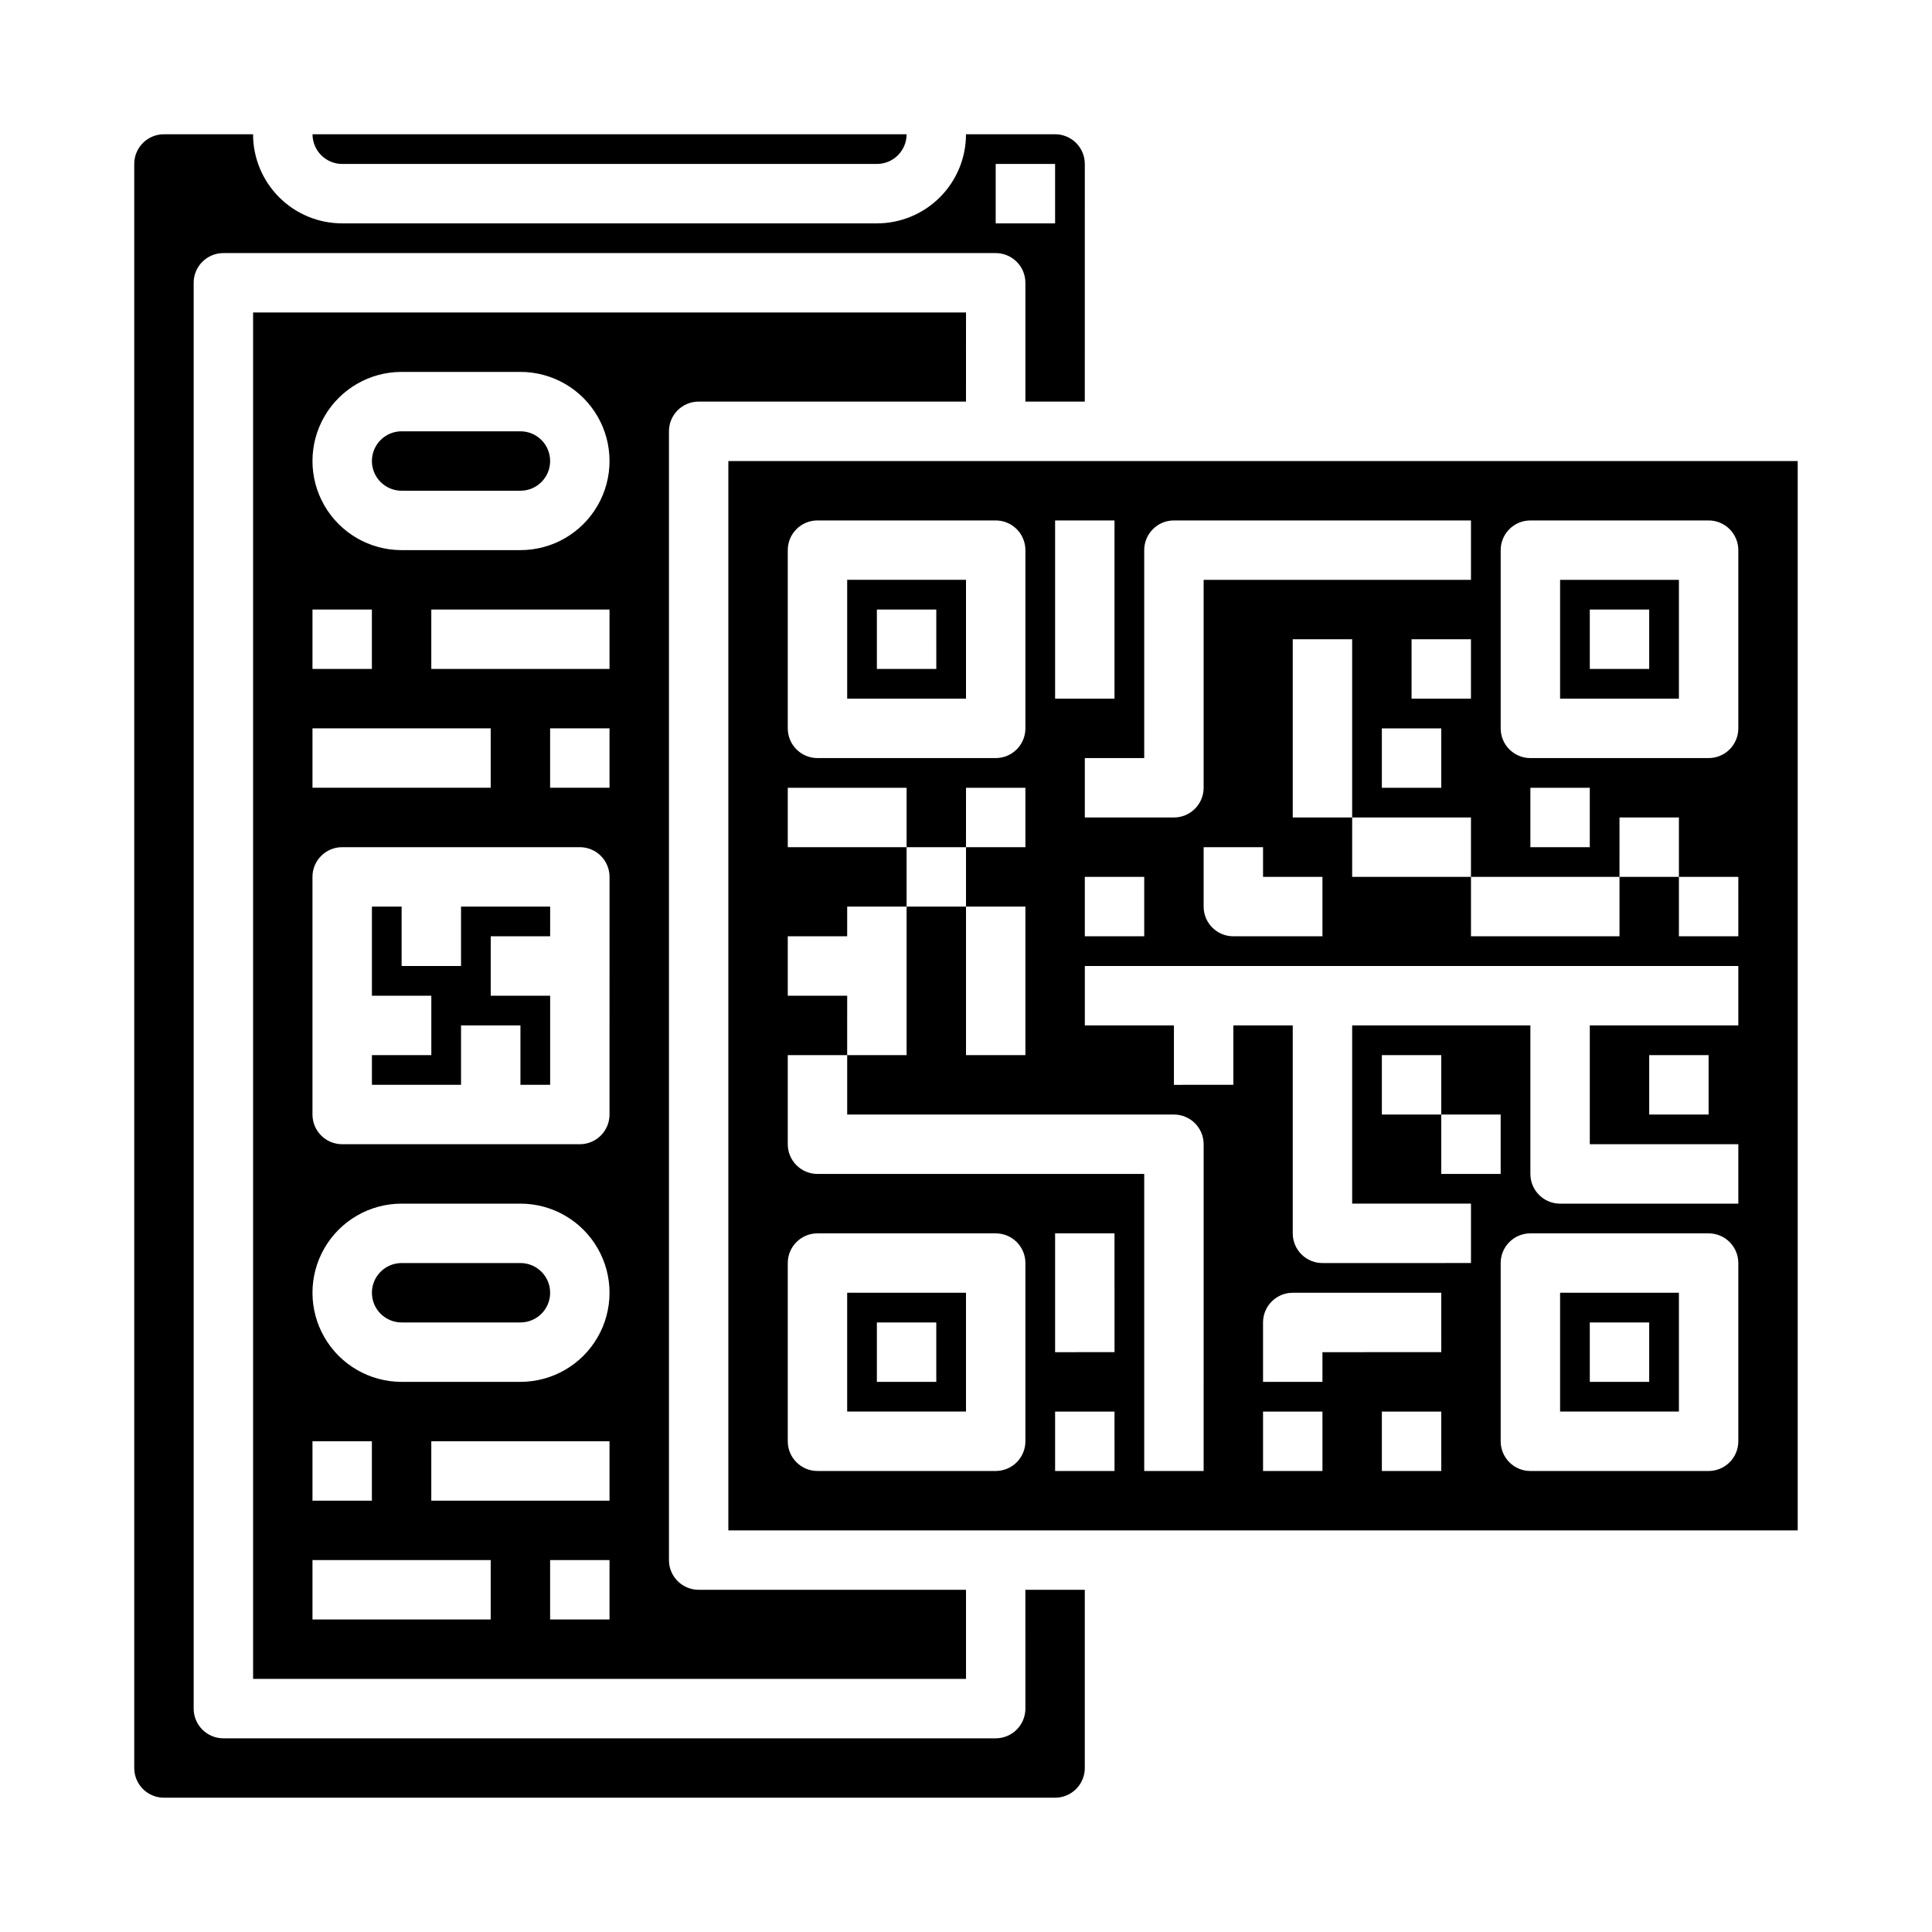
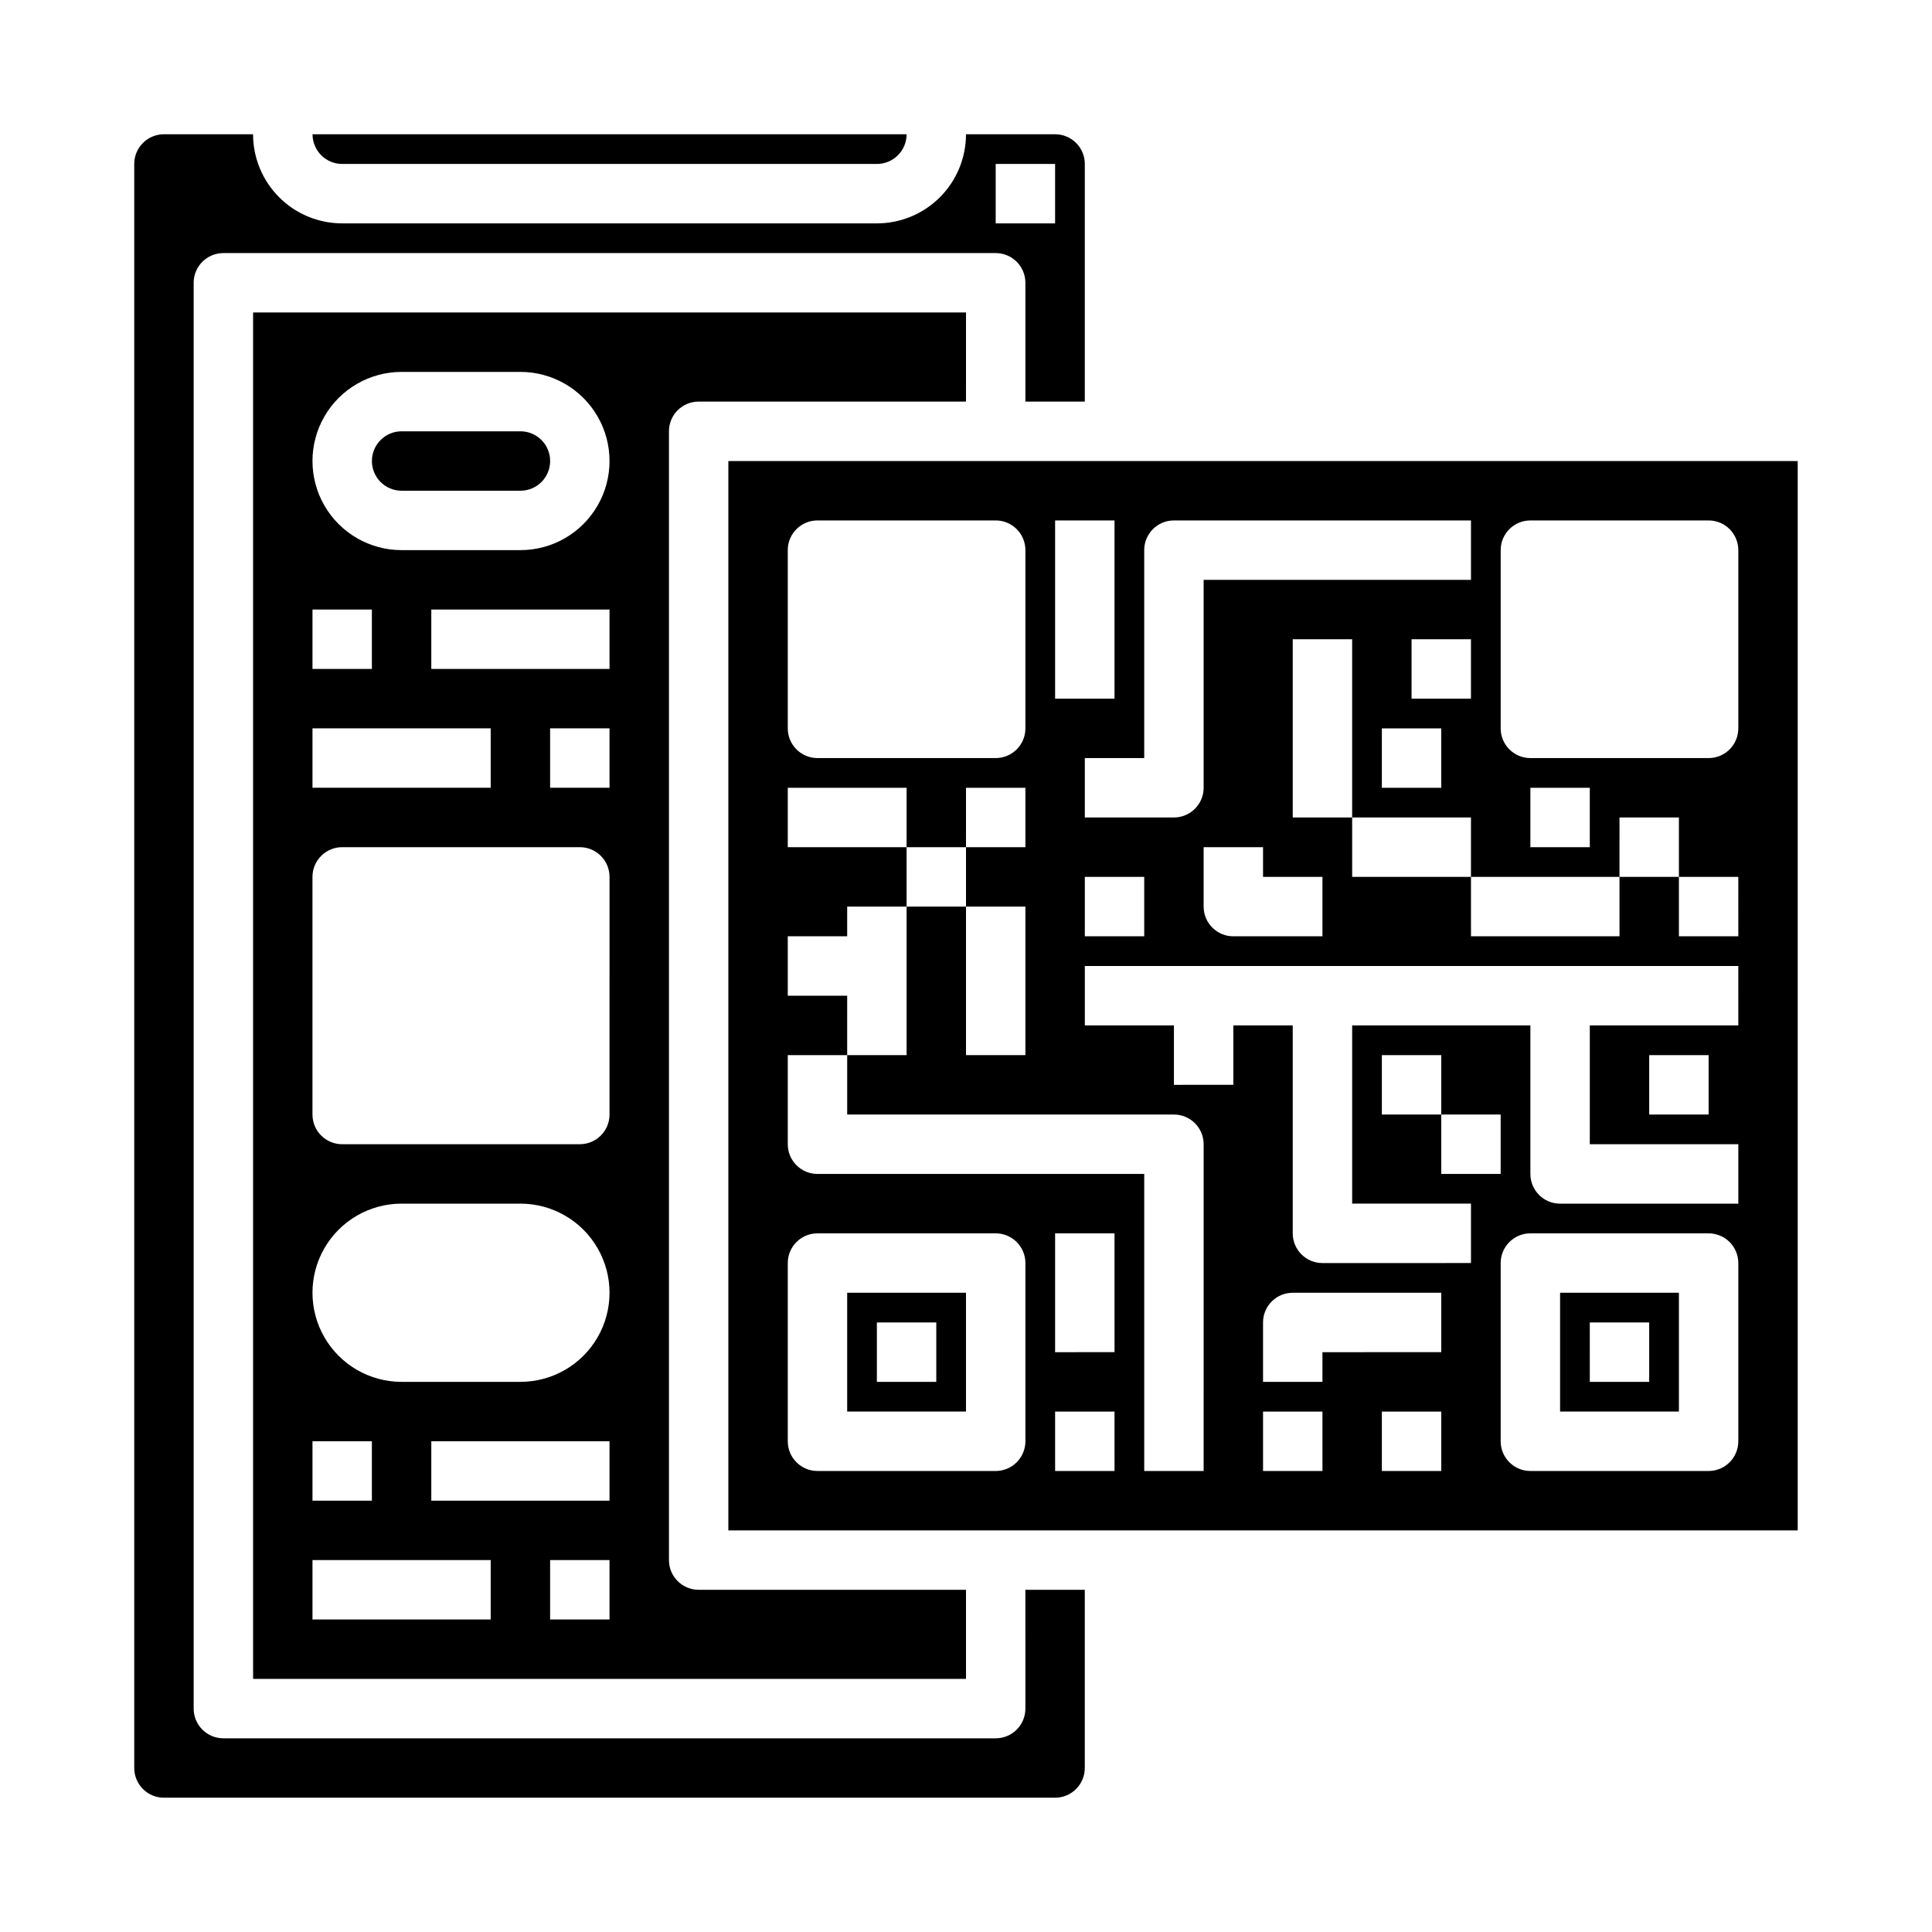
<svg xmlns="http://www.w3.org/2000/svg" fill="#000000" width="800px" height="800px" version="1.1" viewBox="144 144 512 512">
  <g>
-     <path d="m281.92 478.72h-31.488c-4.348 0-7.871 3.523-7.871 7.871s3.523 7.871 7.871 7.871h31.488c4.348 0 7.871-3.523 7.871-7.871s-3.523-7.871-7.871-7.871z" />
-     <path d="m266.18 400h-15.746v-15.746h-7.871v23.617h15.742v15.742h-15.742v7.875h23.617v-15.746h15.742v15.746h7.871v-23.617h-15.742v-15.746h15.742v-7.871h-23.613z" />
    <path d="m557.44 518.08h31.488v-31.488h-31.488zm7.871-23.617h15.742v15.742l-15.738 0.004z" />
    <path d="m234.69 187.45h141.7c2.086 0 4.09-0.828 5.566-2.305 1.477-1.477 2.305-3.481 2.305-5.566h-157.44c0 2.086 0.832 4.09 2.309 5.566 1.477 1.477 3.477 2.305 5.566 2.305z" />
    <path d="m281.92 258.3h-31.488c-4.348 0-7.871 3.527-7.871 7.875 0 4.348 3.523 7.871 7.871 7.871h31.488c4.348 0 7.871-3.523 7.871-7.871 0-4.348-3.523-7.875-7.871-7.875z" />
    <path d="m368.51 518.08h31.488v-31.488h-31.488zm7.871-23.617h15.742v15.742l-15.742 0.004z" />
-     <path d="m400 297.66h-31.488v31.488h31.488zm-7.871 23.617-15.746-0.004v-15.742h15.742z" />
    <path d="m329.15 250.43h70.848l0.004-23.617h-188.93v362.11h188.93v-23.613h-70.852c-4.348 0-7.871-3.527-7.871-7.875v-299.14c0-4.348 3.523-7.871 7.871-7.871zm-102.34 55.105h15.742v15.742h-15.742zm0 31.488h47.23v15.742h-47.23zm0 188.93h15.742v15.742h-15.742zm47.23 47.23h-47.23v-15.746h47.23zm31.488 0h-15.742v-15.746h15.742zm0-31.488h-47.23v-15.746h47.23zm-23.617-31.488h-31.484c-8.438 0-16.234-4.5-20.453-11.809-4.219-7.305-4.219-16.309 0-23.617 4.219-7.305 12.016-11.805 20.453-11.805h31.488c8.438 0 16.234 4.5 20.453 11.805 4.219 7.309 4.219 16.312 0 23.617-4.219 7.309-12.016 11.809-20.453 11.809zm23.617-70.848h0.004c0 2.086-0.832 4.09-2.305 5.566-1.477 1.477-3.481 2.305-5.566 2.305h-62.977c-4.348 0-7.875-3.523-7.875-7.871v-62.977c0-4.348 3.527-7.871 7.875-7.871h62.977c2.086 0 4.09 0.828 5.566 2.305 1.473 1.477 2.305 3.477 2.305 5.566zm0-86.594h-15.742v-15.742h15.742zm0-31.488h-47.23v-15.742h47.23zm-23.617-31.488h-31.484c-8.438 0-16.234-4.5-20.453-11.809-4.219-7.305-4.219-16.309 0-23.613 4.219-7.309 12.016-11.809 20.453-11.809h31.488c8.438 0 16.234 4.5 20.453 11.809 4.219 7.305 4.219 16.309 0 23.613-4.219 7.309-12.016 11.809-20.453 11.809z" />
-     <path d="m557.44 329.15h31.488v-31.484h-31.488zm7.871-23.617h15.742v15.742l-15.738 0.004z" />
    <path d="m337.02 266.18v283.39h283.39v-283.39zm110.21 23.617v-0.004c0-4.348 3.523-7.871 7.871-7.871h78.723v15.742l-70.848 0.004v55.105-0.004c0 2.09-0.832 4.09-2.309 5.566-1.477 1.477-3.477 2.305-5.566 2.305h-23.613v-15.742h15.742zm70.848 39.359v-15.746h15.742v15.742zm7.871 7.871v15.742h-15.742v-15.742zm-31.488 39.359v15.742h-23.613c-4.348 0-7.871-3.523-7.871-7.871v-15.742h15.742v7.871zm-47.23 0v15.742h-15.742v-15.742zm-23.617-94.465h15.742v47.23h-15.742zm-70.848 7.871c0-4.348 3.523-7.871 7.871-7.871h47.234c2.086 0 4.09 0.828 5.566 2.305 1.477 1.477 2.305 3.481 2.305 5.566v47.234c0 2.086-0.828 4.09-2.305 5.566-1.477 1.477-3.481 2.305-5.566 2.305h-47.234c-4.348 0-7.871-3.523-7.871-7.871zm62.977 236.16c0 2.09-0.828 4.09-2.305 5.566s-3.481 2.309-5.566 2.309h-47.234c-4.348 0-7.871-3.527-7.871-7.875v-47.23c0-4.348 3.523-7.871 7.871-7.871h47.234c2.086 0 4.09 0.828 5.566 2.305 1.477 1.477 2.305 3.481 2.305 5.566zm23.617 7.871-15.746 0.004v-15.746h15.742zm0-31.488-15.746 0.004v-31.488h15.742zm23.617 31.488-15.746 0.004v-78.723h-86.594c-4.348 0-7.871-3.523-7.871-7.871v-23.617h15.742l0.004-15.742h-15.746v-15.746h15.742l0.004-7.871h15.742v-15.742h-31.488v-15.746h31.488v15.742h15.742l0.004-15.742h15.742v15.742l-15.742 0.004v15.742h15.742v39.359h-15.742v-39.359h-15.746v39.359h-15.742v15.742l86.59 0.004c2.09 0 4.09 0.828 5.566 2.305 1.477 1.477 2.309 3.481 2.309 5.566zm31.488 0-15.746 0.004v-15.746h15.742zm31.488 0-15.746 0.004v-15.746h15.742zm0-31.488-31.492 0.004v7.871h-15.742v-15.746c0-4.348 3.523-7.871 7.871-7.871h39.359zm78.719 23.617c0 2.09-0.832 4.09-2.305 5.566-1.477 1.477-3.481 2.309-5.566 2.309h-47.234c-4.348 0-7.871-3.527-7.871-7.875v-47.23c0-4.348 3.523-7.871 7.871-7.871h47.234c2.086 0 4.09 0.828 5.566 2.305 1.473 1.477 2.305 3.481 2.305 5.566zm-94.465-86.59v-15.746h15.742v15.742h15.742v15.742l-15.742 0.004v-15.742zm94.465-23.617h-39.359v31.488h39.359v15.742l-47.234 0.004c-4.348 0-7.871-3.527-7.871-7.875v-39.359h-47.23v47.23h31.488v15.742l-39.363 0.004c-4.348 0-7.871-3.523-7.871-7.871v-55.105h-15.742v15.742l-15.746 0.004v-15.746h-23.613v-15.742h173.18zm-7.871 7.871v15.742l-15.746 0.004v-15.746zm7.871-31.488h-15.746v-15.742h-15.742v15.742h-39.359v-15.742h-31.488v-15.746h-15.746v-47.23h15.742v47.23h31.488v15.742h39.359l0.004-15.742h15.742v15.742h15.742zm-55.105-23.617v-15.742h15.742v15.742zm55.105-31.488v0.004c0 2.086-0.832 4.09-2.305 5.566-1.477 1.477-3.481 2.305-5.566 2.305h-47.234c-4.348 0-7.871-3.523-7.871-7.871v-47.234c0-4.348 3.523-7.871 7.871-7.871h47.234c2.086 0 4.09 0.828 5.566 2.305 1.473 1.477 2.305 3.481 2.305 5.566z" />
    <path d="m415.74 596.8c0 2.086-0.828 4.09-2.305 5.566-1.477 1.473-3.481 2.305-5.566 2.305h-204.67c-4.348 0-7.875-3.523-7.875-7.871v-377.86c0-4.348 3.527-7.871 7.875-7.871h204.67c2.086 0 4.09 0.828 5.566 2.305s2.305 3.481 2.305 5.566v31.488h15.742l0.004-62.977c0-2.086-0.832-4.09-2.309-5.566-1.477-1.477-3.477-2.305-5.566-2.305h-23.613c0 6.262-2.488 12.27-6.918 16.699-4.43 4.43-10.438 6.918-16.699 6.918h-141.7c-6.266 0-12.273-2.488-16.699-6.918-4.43-4.43-6.918-10.438-6.918-16.699h-23.617c-4.348 0-7.871 3.523-7.871 7.871v425.09c0 2.09 0.828 4.09 2.305 5.566 1.477 1.477 3.481 2.305 5.566 2.305h236.16c2.09 0 4.09-0.828 5.566-2.305 1.477-1.477 2.309-3.477 2.309-5.566v-47.23h-15.746zm-7.871-409.35h15.742v15.746h-15.742z" />
  </g>
</svg>